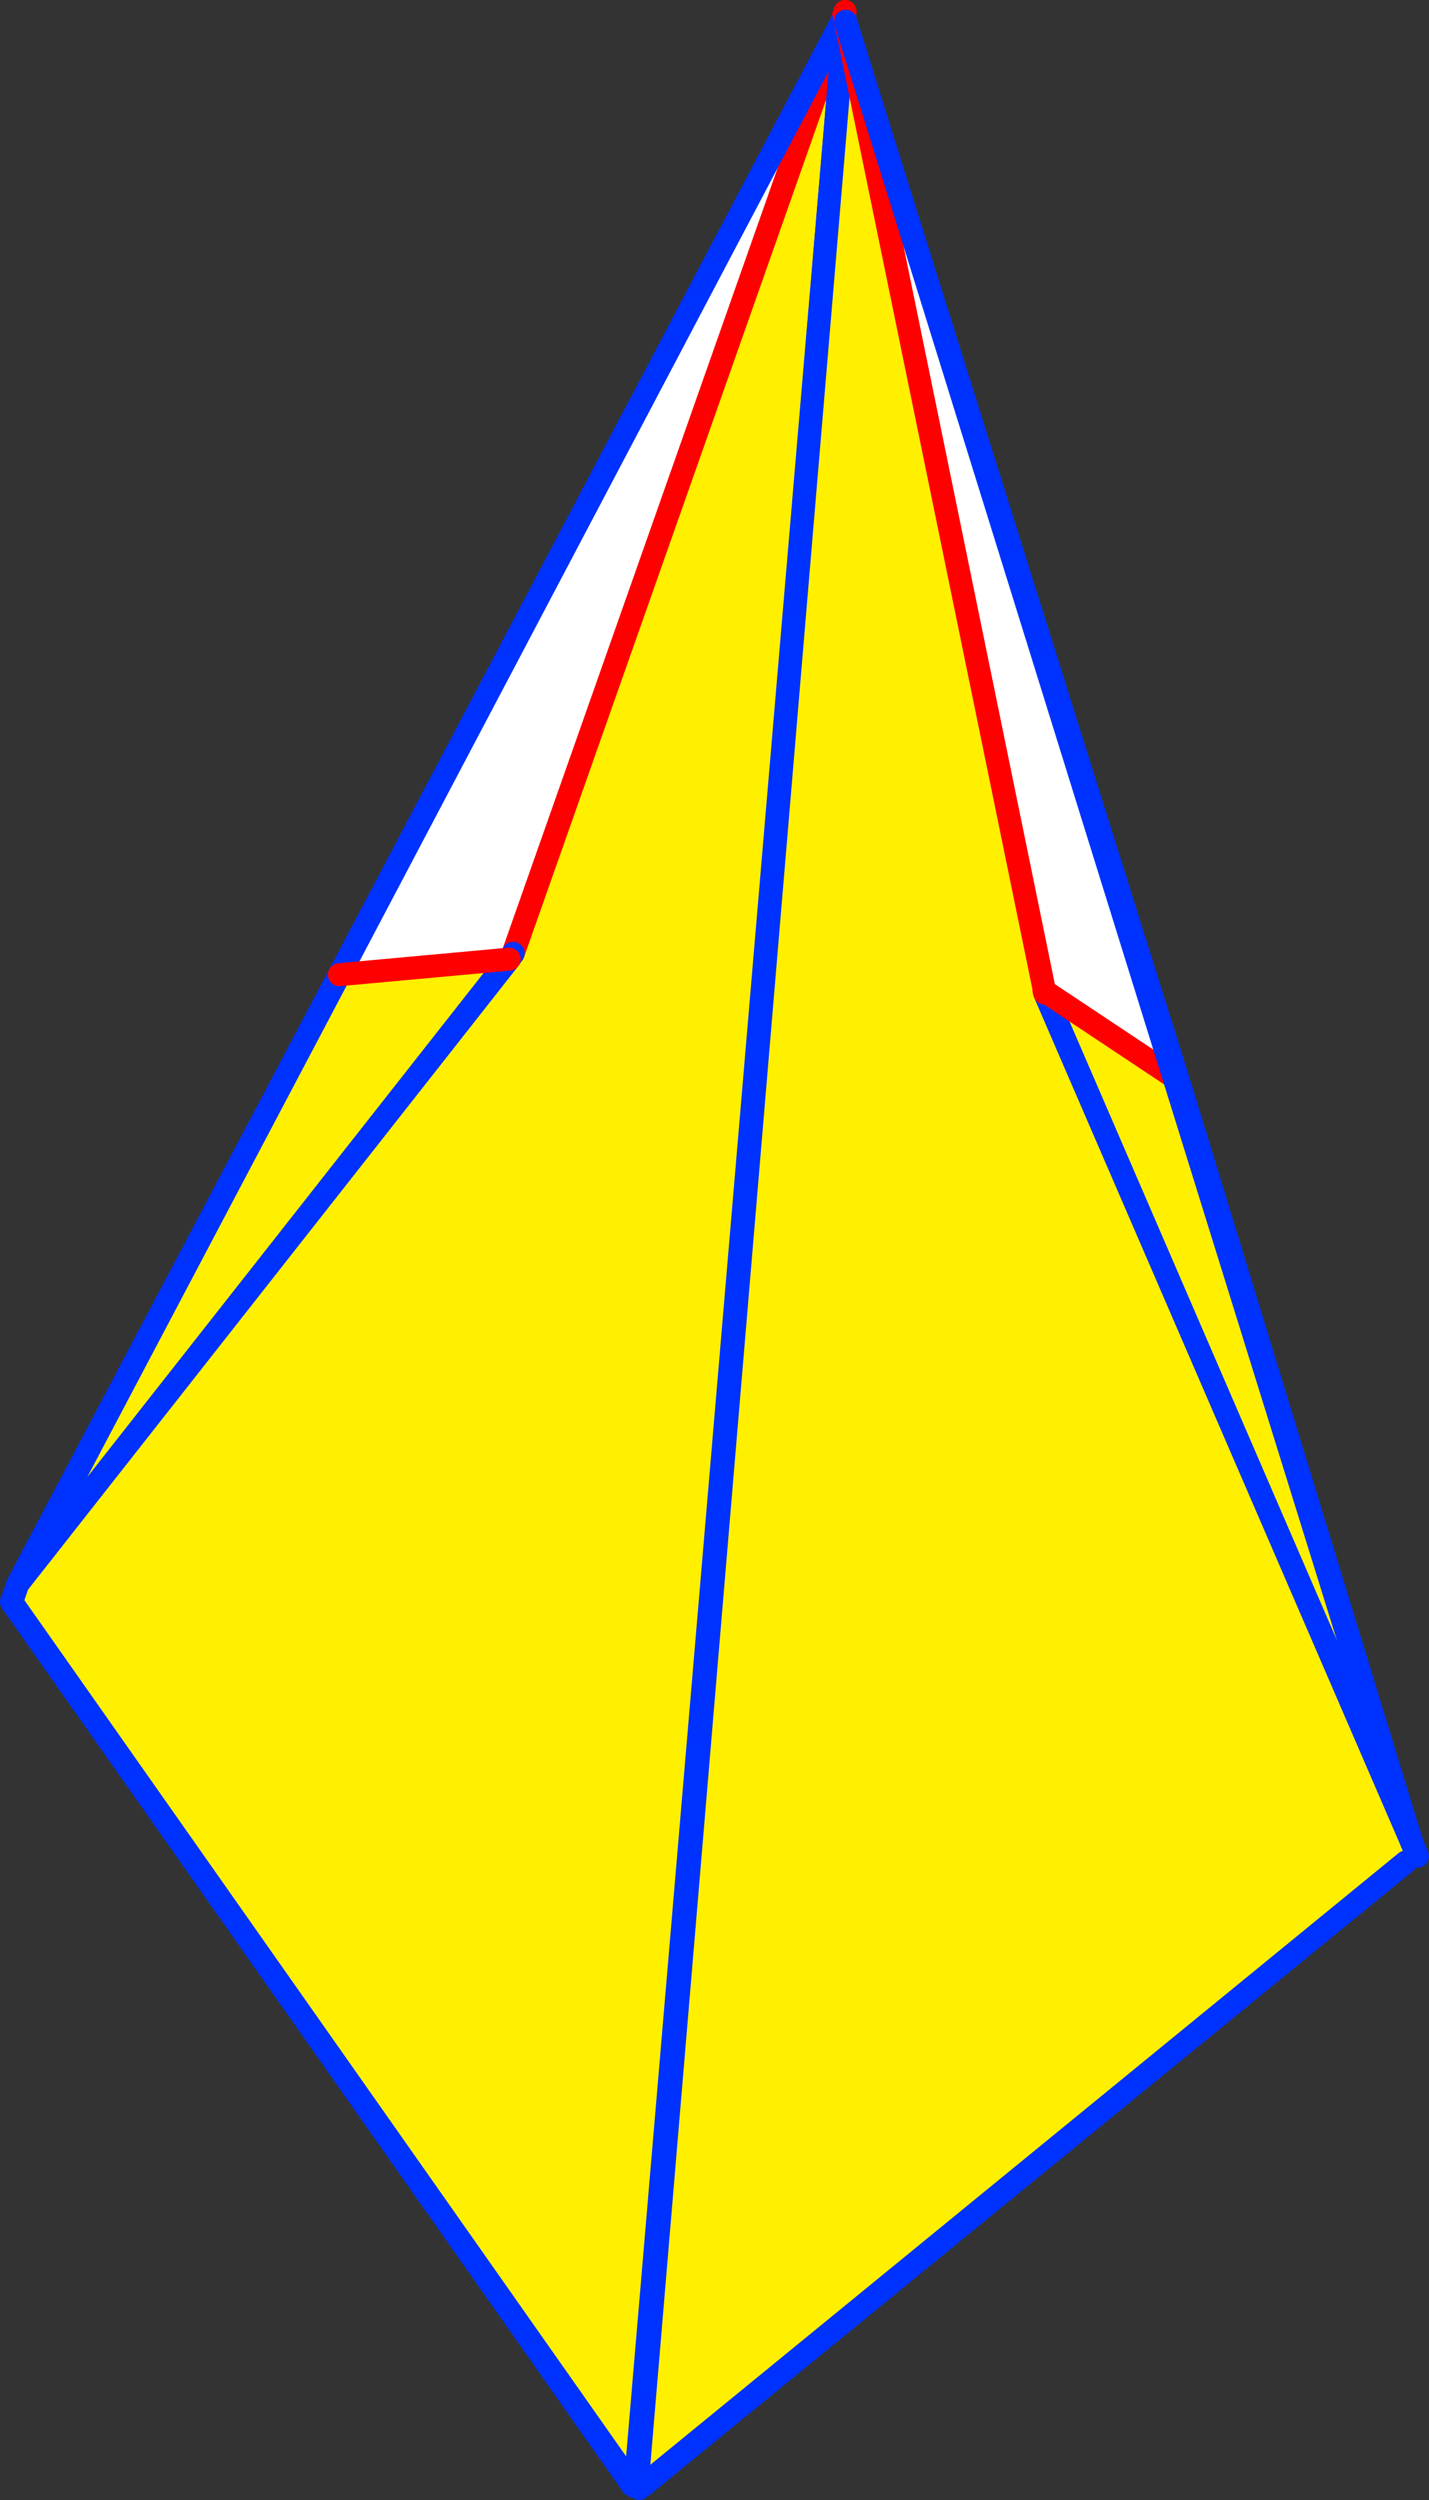
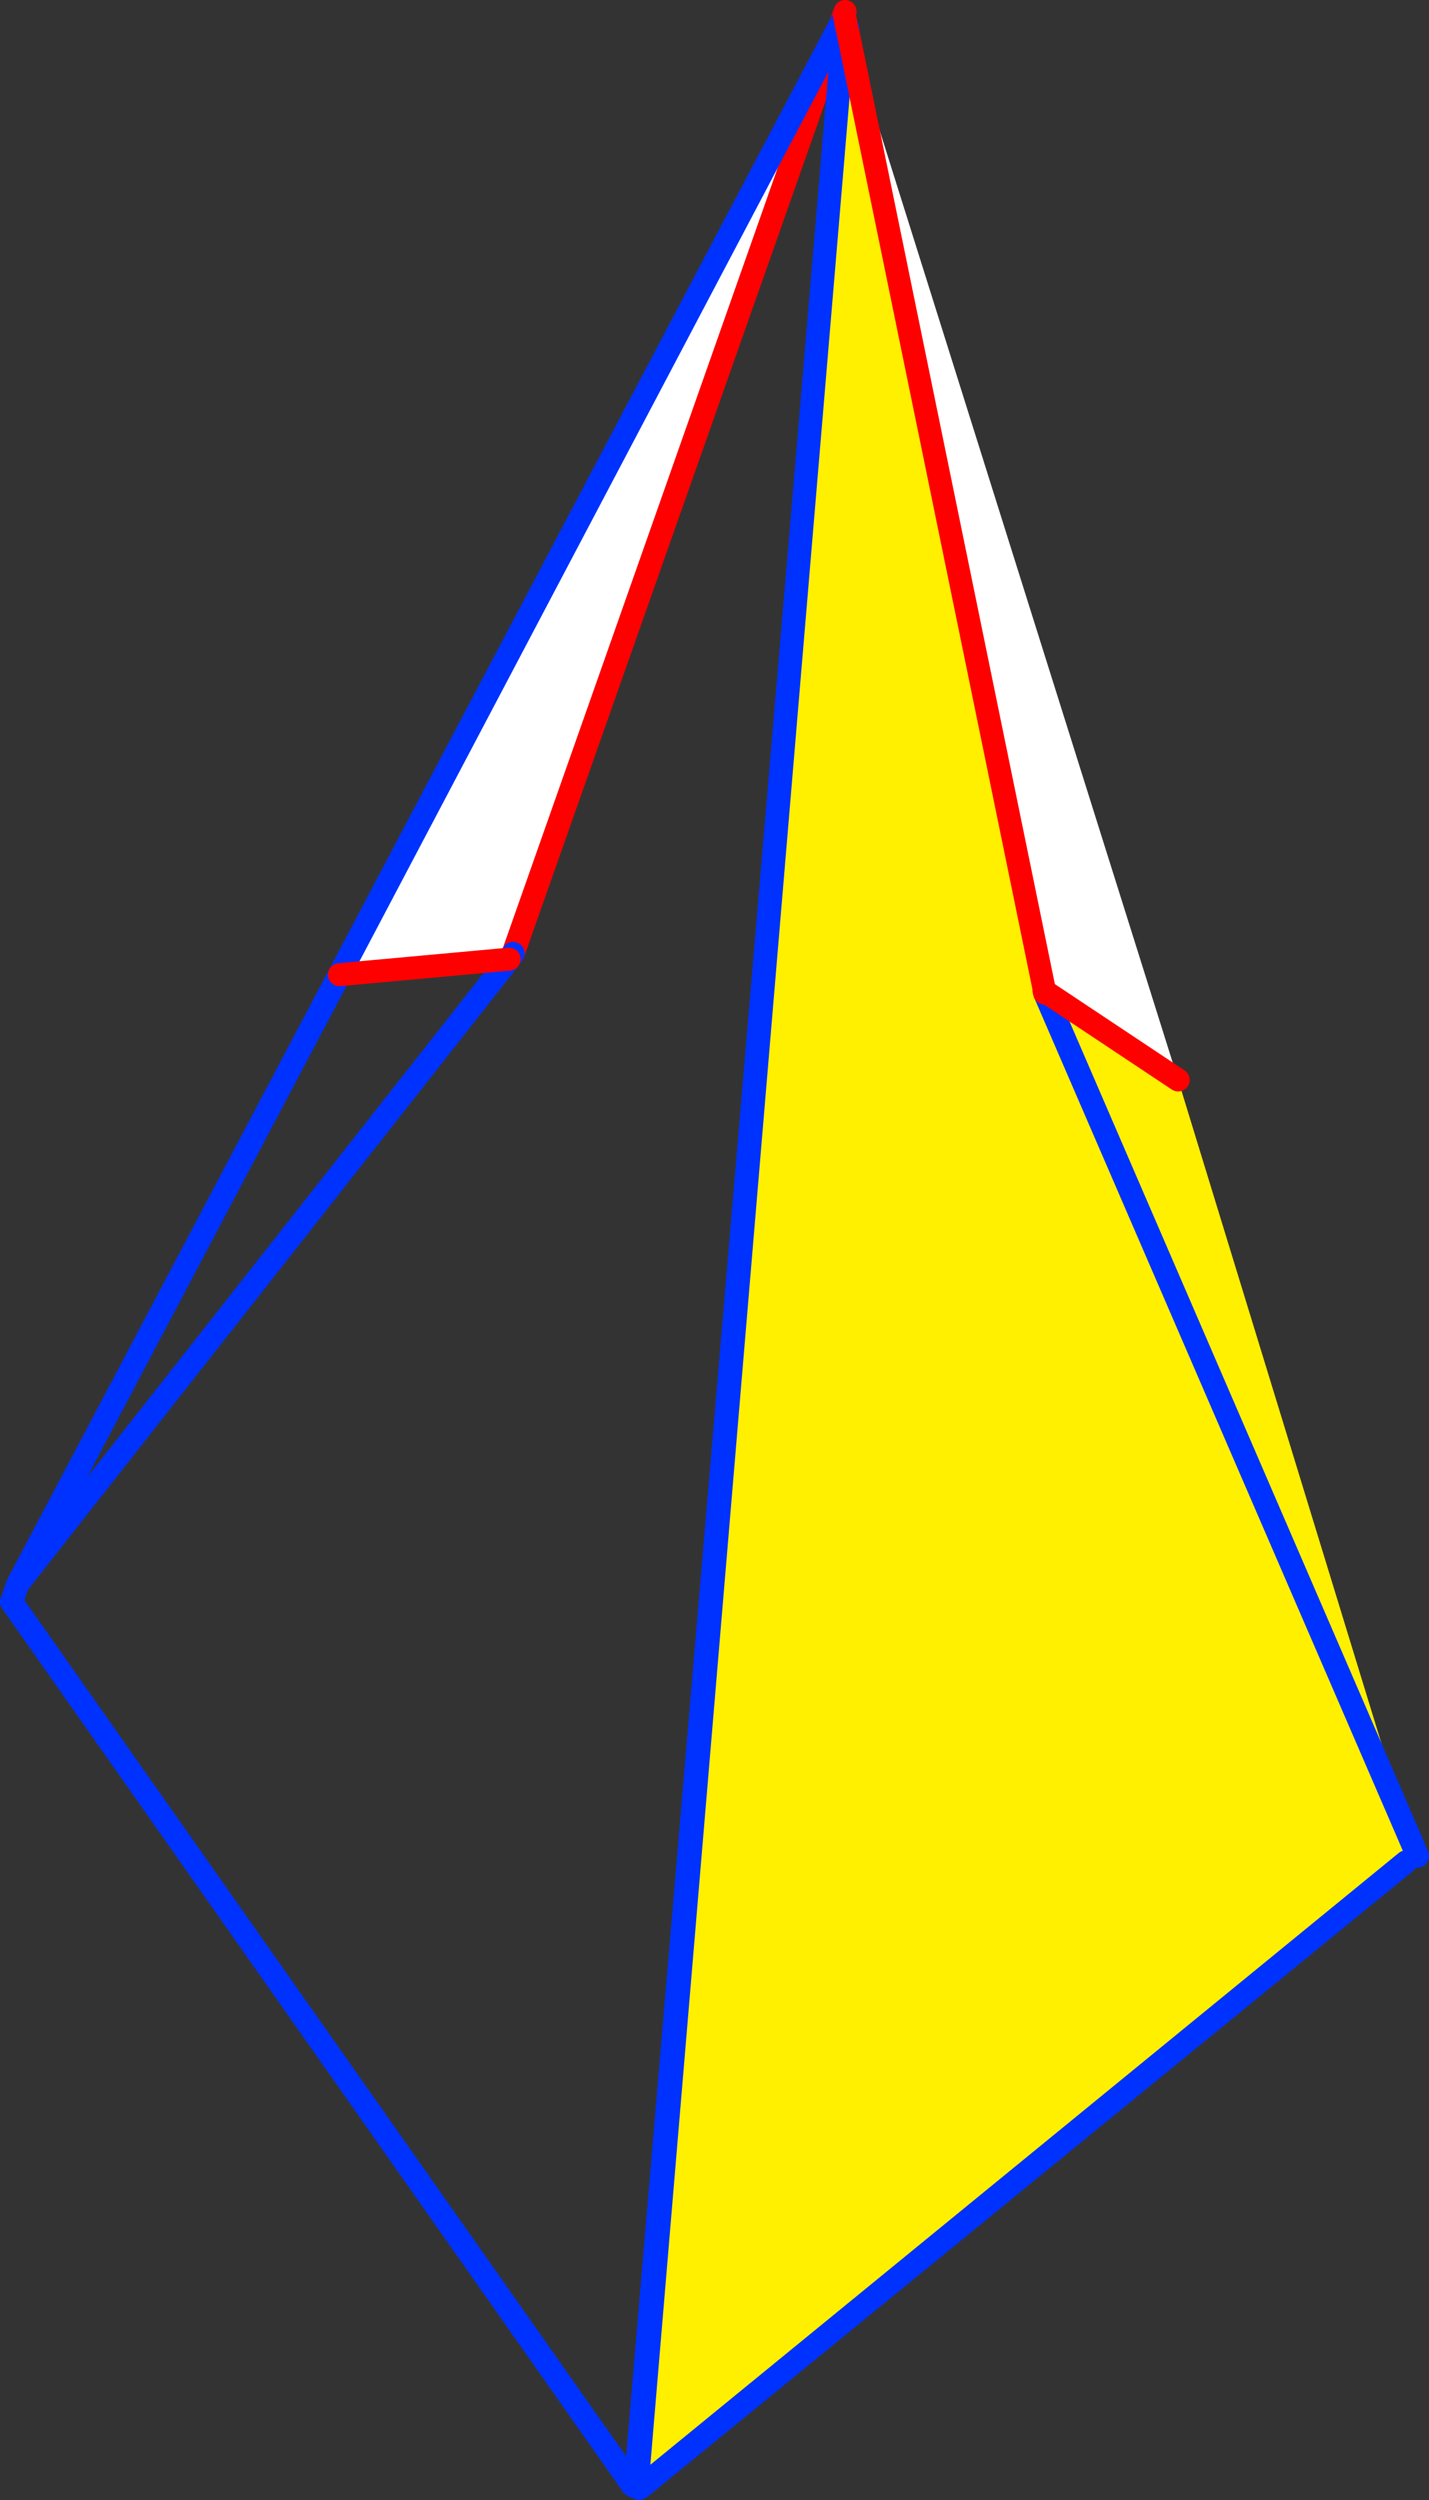
<svg xmlns="http://www.w3.org/2000/svg" height="217.25px" width="124.2px">
  <rect width="100%" height="100%" fill="#333333" stroke="none" />
  <g transform="matrix(1.0, 0.0, 0.0, 1.0, -299.3, -158.7)">
    <path d="M372.95 161.05 L373.0 161.25 373.05 161.4 373.0 162.25 372.65 161.05 372.7 161.0 372.9 160.85 372.95 161.05 M354.55 374.2 L354.7 374.25 354.95 374.3 354.65 374.5 354.55 374.6 354.4 374.75 354.25 374.85 354.25 374.7 354.25 374.65 354.3 374.2 354.55 374.2 354.55 374.6 354.55 374.2 M328.8 243.4 L372.4 160.7 372.3 160.95 343.9 241.55 343.55 242.05 328.8 243.4 M354.7 374.25 L354.65 374.5 354.7 374.25" fill="#ffffff" fill-rule="evenodd" stroke="none" />
-     <path d="M372.65 161.05 L354.55 374.2 354.3 374.2 354.25 374.65 300.3 297.9 300.45 297.5 300.85 296.35 328.8 243.4 343.55 242.05 343.9 241.55 372.3 160.95 372.65 161.05 M343.55 242.05 L300.85 296.35 343.55 242.05" fill="#fff000" fill-rule="evenodd" stroke="none" />
    <path d="M372.4 160.7 L372.75 159.7 M372.4 160.7 L372.3 160.95 343.9 241.55" fill="none" stroke="#ff0000" stroke-linecap="round" stroke-linejoin="round" stroke-width="2.0" />
    <path d="M372.95 161.05 L373.0 161.25 M372.65 161.05 L354.55 374.2 354.55 374.6 354.4 374.75 M354.65 374.5 L354.55 374.6 M354.25 374.65 L300.3 297.9 M300.45 297.5 L300.85 296.35 328.8 243.4 372.4 160.7 M343.55 242.05 L343.9 241.55 M354.65 374.5 L354.7 374.25 M300.85 296.35 L343.55 242.05" fill="none" stroke="#0032ff" stroke-linecap="round" stroke-linejoin="round" stroke-width="2.0" />
    <path d="M328.8 243.4 L343.55 242.05" fill="none" stroke="#ff0000" stroke-linecap="round" stroke-linejoin="round" stroke-width="2.0" />
    <path d="M372.9 160.85 L373.05 161.4 373.05 161.45 372.9 160.85 373.05 161.45 373.05 161.75 373.15 161.75 401.7 252.55 390.2 244.9 390.05 244.8 390.05 244.65 373.05 161.75 373.0 162.25 372.65 161.05 372.7 161.0 372.85 160.9 372.9 160.85 M354.65 374.5 L354.55 374.6 354.25 374.85 354.25 374.7 354.25 374.65 354.3 374.2 354.4 374.2 354.7 374.25 354.95 374.3 354.65 374.5 354.7 374.25 354.65 374.5 M373.05 161.75 L372.85 160.9 373.05 161.75 M354.25 374.65 L354.4 374.2 354.25 374.65" fill="#ffffff" fill-rule="evenodd" stroke="none" />
    <path d="M401.7 252.55 L422.0 318.8 422.5 320.0 421.5 320.5 355.25 374.65 354.95 374.3 354.7 374.25 354.8 373.15 372.65 161.05 373.0 162.25 373.05 161.75 390.05 244.65 390.05 244.8 390.1 245.0 422.0 318.8 390.1 245.0 390.2 244.9 401.7 252.55" fill="#fff000" fill-rule="evenodd" stroke="none" />
-     <path d="M422.0 318.8 L422.5 320.0 M421.5 320.5 L355.25 374.65 354.85 374.95 354.65 374.5 354.7 374.25 354.8 373.15 372.65 161.05 372.7 160.15 M354.4 374.2 L354.8 373.15 M354.4 374.2 L354.25 374.65 M422.0 318.8 L390.1 245.0" fill="none" stroke="#0032ff" stroke-linecap="round" stroke-linejoin="round" stroke-width="2.0" />
+     <path d="M422.0 318.8 L422.5 320.0 M421.5 320.5 L355.25 374.65 354.85 374.95 354.65 374.5 354.7 374.25 354.8 373.15 372.65 161.05 372.7 160.15 L354.8 373.15 M354.4 374.2 L354.25 374.65 M422.0 318.8 L390.1 245.0" fill="none" stroke="#0032ff" stroke-linecap="round" stroke-linejoin="round" stroke-width="2.0" />
    <path d="M372.7 160.15 L372.8 160.55 372.85 160.9 373.05 161.75 390.05 244.65 M390.1 245.0 L390.05 244.8" fill="none" stroke="#ff0000" stroke-linecap="round" stroke-linejoin="round" stroke-width="2.0" />
    <path d="M390.05 244.65 L390.05 244.8 390.2 244.9 401.7 252.55" fill="none" stroke="#ff0000" stroke-linecap="round" stroke-linejoin="round" stroke-width="2.0" />
-     <path d="M372.8 160.55 L372.9 160.85 373.05 161.45 373.15 161.75 401.7 252.55 422.0 318.8 Z" fill="none" stroke="#0032ff" stroke-linecap="round" stroke-linejoin="round" stroke-width="2.0" />
  </g>
</svg>